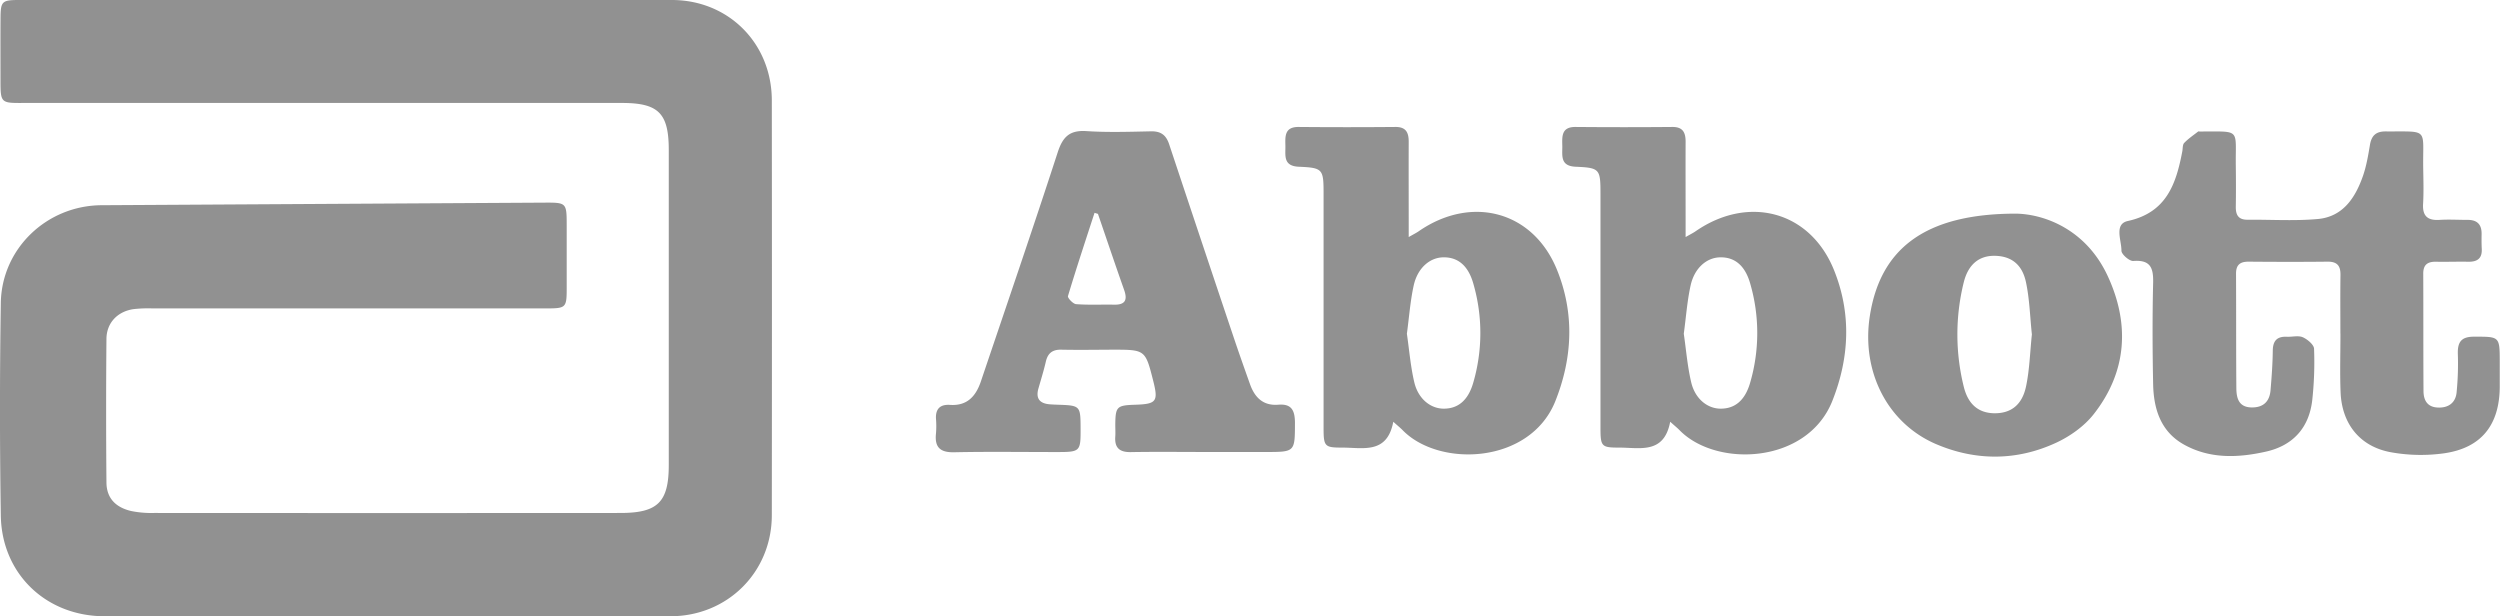
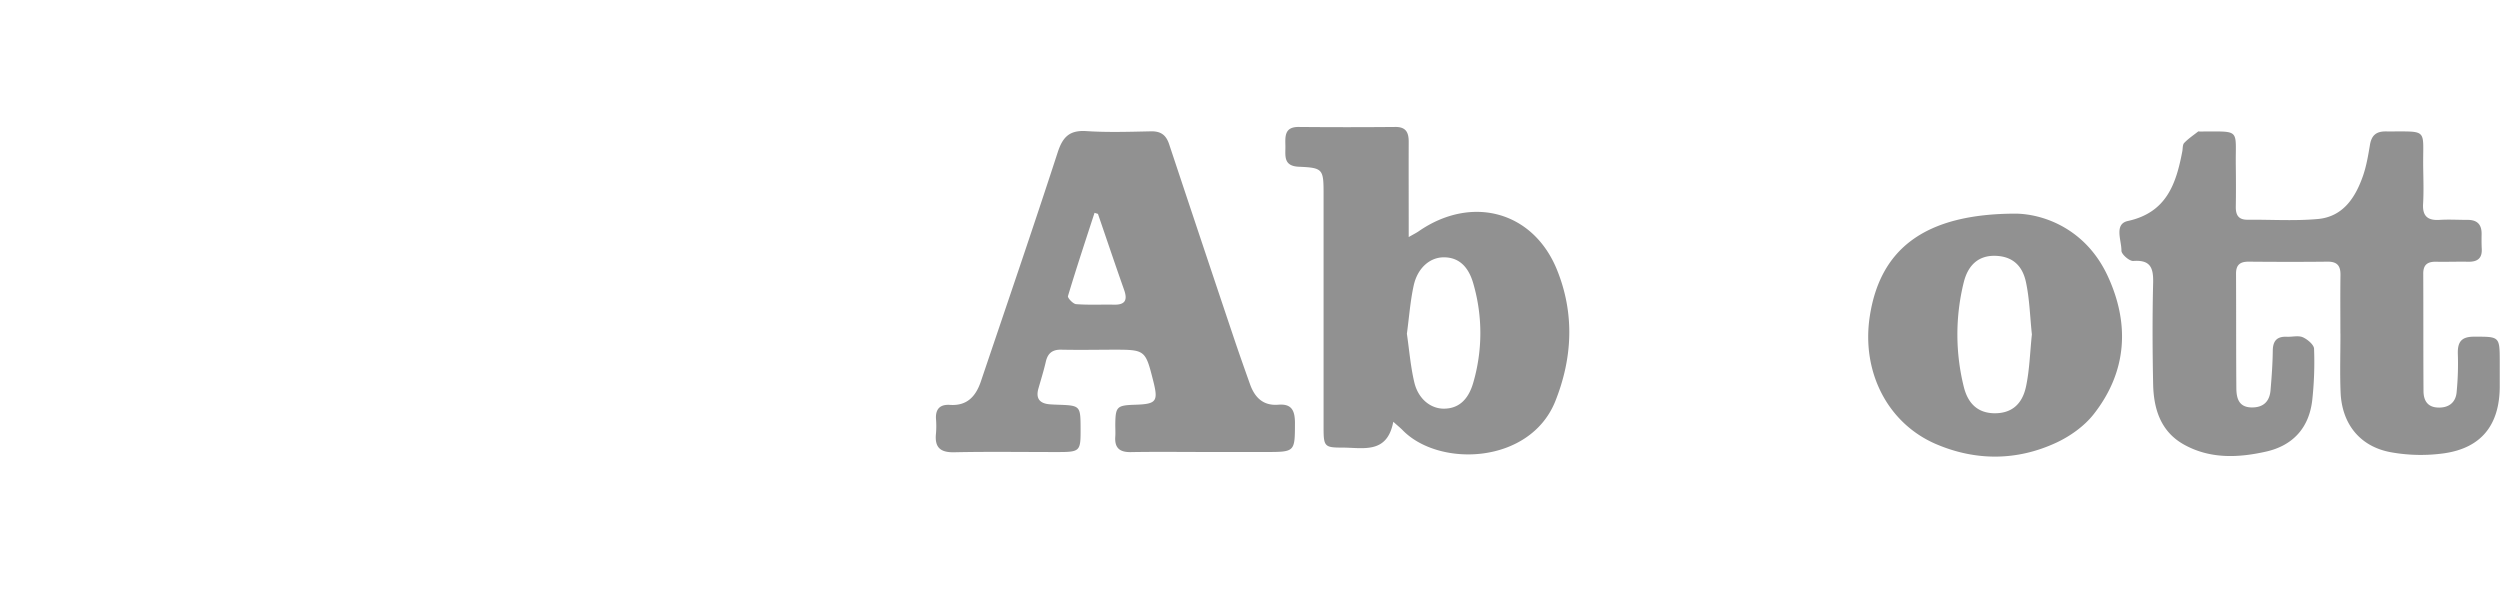
<svg xmlns="http://www.w3.org/2000/svg" viewBox="0 0 1688.32 416.24">
  <defs>
    <style>.cls-1{fill:#919191;}</style>
  </defs>
  <title>abbott-gray</title>
  <g id="Слой_2" data-name="Слой 2">
    <g id="Слой_1-2" data-name="Слой 1">
-       <path class="cls-1" d="M235.93,0Q344.81,0,453.7,0c38.25,0,67.48,29.25,67.53,67.76q.16,140.06,0,280.12c0,38.48-29.94,68.27-68.5,68.29q-191,.1-382.07,0c-39.42,0-69.49-28.51-70.11-68q-1.12-71.74,0-143.52c.55-36.88,31.14-65.85,68-66.06q149.41-.88,298.82-1.74c15.3-.08,15.32,0,15.34,15.49,0,14.19,0,28.38,0,42.56,0,12.82-.57,13.37-13.44,13.38q-133.13,0-266.26,0a88.56,88.56,0,0,0-12.84.48c-10.81,1.59-18.19,9.26-18.28,20.08q-.43,48.5,0,97c.08,10.25,5.85,16.71,16.65,19.26a69.09,69.09,0,0,0,15.69,1.32q157.38.11,314.77,0c25.22,0,32.63-7.34,32.64-32.32q0-106.41,0-212.81c0-24.84-6.92-31.76-31.64-31.76H16.09C.35,69.63.34,69.6.33,53.57.32,40,.27,26.52.35,13,.41.78,1.1,0,13.22,0Q124.58,0,235.93,0Z" />
      <path class="cls-1" d="M863.27,273.31c-10.22.84-15.92-4.9-19.1-13.84-3.76-10.56-7.5-21.12-11.07-31.74q-21.87-65.12-43.54-130.3c-2.09-6.33-5.68-8.88-12.32-8.74-14.5.3-29.06.8-43.51-.15-11.33-.74-16,3.79-19.42,14.3-16.82,51.72-34.48,103.17-51.88,154.7-3.36,9.94-9.19,16.68-20.85,15.89-6.55-.45-9.87,2.58-9.48,9.39a60.88,60.88,0,0,1,0,9.88c-1,9.34,2.76,12.94,12.34,12.73,22.74-.49,45.5-.15,68.25-.15,17.13,0,17.13,0,17.06-16.72-.06-14.41-.39-14.74-15-15.23-2-.07-4-.14-5.92-.3-6.71-.56-9.47-3.94-7.56-10.65,1.71-6,3.59-12,5-18.11,1.32-5.75,4.46-8.24,10.44-8.12,11.53.24,23.08.05,34.62,0,22.14,0,22.14,0,27.5,21.17,3.48,13.75,2.13,15.54-12,16-12.69.4-13.51,1.21-13.65,13.58,0,2.64.17,5.29,0,7.91-.56,7.64,2.9,10.64,10.5,10.51,16.81-.29,33.63-.09,50.45-.08h40.56c20.05,0,19.77,0,19.83-20C874.41,277.11,872.21,272.58,863.27,273.31ZM752.41,205.75c-8.57-.17-17.18.3-25.7-.35-2.05-.16-5.85-4.21-5.48-5.46,5.65-18.84,11.86-37.51,17.94-56.21l2.3.71c5.88,17.12,11.65,34.28,17.68,51.35C761.52,202.5,760,205.9,752.41,205.75Z" />
      <path class="cls-1" d="M1051.52,182.31c-16.13-39.87-57.87-50.8-93.52-26.07-1.52,1.05-3.21,1.87-6.66,3.85,0-5.09,0-8.55,0-12,0-17.47-.07-34.94,0-52.42,0-6.21-1.87-10-9-9.93q-32.63.29-65.27,0c-9.77-.1-9.11,6.53-9,12.86s-1.63,13.52,9,14c16.34.7,16.77,1.57,16.78,18.23q0,79.12,0,158.24c0,12.44.72,13.23,12.62,13.2,14.07,0,30.31,4.56,34.46-17.45,3.09,2.78,4.81,4.15,6.34,5.72,24.81,25.36,86,22.91,103.07-19.57C1062.13,241.41,1063.3,211.46,1051.52,182.31Zm-56.67,76.4c-3.49,11.88-10.39,17.35-20,17.27-8.84-.08-17.12-6.67-19.74-17.82-2.54-10.79-3.42-22-5-32.77,1.52-11.24,2.29-22.09,4.6-32.6,2.58-11.73,10.79-18.81,19.84-19,9.85-.25,17,5.45,20.47,17.9A119.7,119.7,0,0,1,994.85,258.71Z" />
-       <path class="cls-1" d="M1238.52,182.31c-16.13-39.87-57.87-50.8-93.52-26.07-1.52,1.05-3.21,1.87-6.66,3.85,0-5.09,0-8.55,0-12,0-17.47-.07-34.94,0-52.42,0-6.21-1.87-10-9-9.93q-32.63.29-65.27,0c-9.77-.1-9.11,6.53-9,12.86s-1.63,13.52,9,14c16.34.7,16.77,1.57,16.78,18.23q0,79.12,0,158.24c0,12.44.72,13.23,12.62,13.2,14.07,0,30.31,4.56,34.46-17.45,3.09,2.78,4.81,4.15,6.34,5.72,24.81,25.36,86,22.91,103.07-19.57C1249.13,241.41,1250.3,211.46,1238.52,182.31Zm-56.67,76.4c-3.49,11.88-10.39,17.35-20,17.27-8.84-.08-17.12-6.67-19.74-17.82-2.54-10.79-3.42-22-5-32.77,1.52-11.24,2.29-22.09,4.6-32.6,2.58-11.73,10.79-18.81,19.84-19,9.85-.25,17,5.45,20.47,17.9A119.7,119.7,0,0,1,1181.85,258.71Z" />
      <path class="cls-1" d="M1580.53,225.3c0-13.2-.14-26.4.06-39.59.09-6.18-2.2-9.06-8.67-9-17.81.2-35.63.16-53.45,0-5.76,0-8.44,2.21-8.41,8.17.14,25.73,0,51.47.21,77.2.06,6.48,1.39,12.85,10.1,13.07,8.06.2,12.39-3.95,13-11.73.75-8.85,1.4-17.73,1.5-26.61.08-6.75,2.92-9.7,9.57-9.39,3.62.17,7.71-1,10.76.36s7.45,5,7.55,7.73a237.18,237.18,0,0,1-1.2,34.5c-2.09,18.82-13,30.91-31.36,35-18.63,4.17-37.51,5-55-4.61-16-8.76-20.78-24.16-21.12-41.06-.46-22.76-.54-45.54,0-68.29.26-10.1-1.75-15.69-13.4-14.81-2.62.2-8-4.52-8-6.91.1-6.92-5.15-18,4.33-20.09,26.14-5.72,32.59-25.06,36.77-47,.37-1.94.13-4.49,1.28-5.7,2.79-2.92,6.23-5.22,9.43-7.73.21-.16.64,0,1,0,28.24.08,24.09-2.38,24.42,23.11.12,9.24.15,18.48,0,27.71-.08,5.54,1.77,8.81,7.89,8.76,15.83-.14,31.77.93,47.48-.48,16.9-1.51,25.28-14.23,30.44-28.9,2.39-6.79,3.59-14.05,4.79-21.19,1.06-6.28,4.1-9.1,10.6-9.06,29.48.2,25-2.66,25.36,24.25.11,8.25.4,16.52-.08,24.74s3.16,11.26,11.12,10.75c6.24-.4,12.53,0,18.8,0,6.61-.09,9.72,3.09,9.6,9.65-.06,3.3-.07,6.6.1,9.9.34,6.48-3,8.82-9.07,8.71-7.26-.13-14.52.14-21.77,0-5.59-.11-8.69,1.86-8.67,8,.12,26.39,0,52.79.17,79.18,0,6.22,2.46,11,9.72,11.29,7.08.31,11.83-3.19,12.6-9.91a198.7,198.7,0,0,0,.86-26.66c-.16-7.82,2.51-11.28,10.87-11.29,17.42,0,17.43-.37,17.44,17.39,0,5.61,0,11.22,0,16.83-.27,25.32-12.33,40.78-37.19,44.48a113.46,113.46,0,0,1-36.29-.65c-20.94-3.79-33.14-19.17-34-40.48-.53-13.18-.1-26.39-.1-39.59Z" />
-       <path class="cls-1" d="M1423.38,186.37c-14.69-31.67-42.91-41.71-61.7-42.09-62.44-.06-92.16,24.3-99,69.58-5.61,37.23,12,72.13,45.09,86.18,26.66,11.31,54.29,11.21,80.7-1,9.55-4.41,19.16-11.25,25.57-19.46C1436.49,250.88,1438.37,218.69,1423.38,186.37Zm-55.17,74.72c-2.69,12.63-10.45,18.13-21.41,18-10.4-.17-17.59-5.72-20.6-17.87a146.6,146.6,0,0,1-.06-70.42c3-12.24,10.33-18,20.43-18.05,11.21,0,19,5.4,21.62,17.83,2.45,11.48,2.72,23.43,4,35.25C1370.91,237.67,1370.66,249.62,1368.21,261.1Z" />
+       <path class="cls-1" d="M1423.38,186.37c-14.69-31.67-42.91-41.71-61.7-42.09-62.44-.06-92.16,24.3-99,69.58-5.61,37.23,12,72.13,45.09,86.18,26.66,11.31,54.29,11.21,80.7-1,9.55-4.41,19.16-11.25,25.57-19.46C1436.49,250.88,1438.37,218.69,1423.38,186.37Zm-55.17,74.72c-2.69,12.63-10.45,18.13-21.41,18-10.4-.17-17.59-5.72-20.6-17.87a146.6,146.6,0,0,1-.06-70.42c3-12.24,10.33-18,20.43-18.05,11.21,0,19,5.4,21.62,17.83,2.45,11.48,2.72,23.43,4,35.25C1370.91,237.67,1370.66,249.62,1368.21,261.1" />
    </g>
  </g>
</svg>